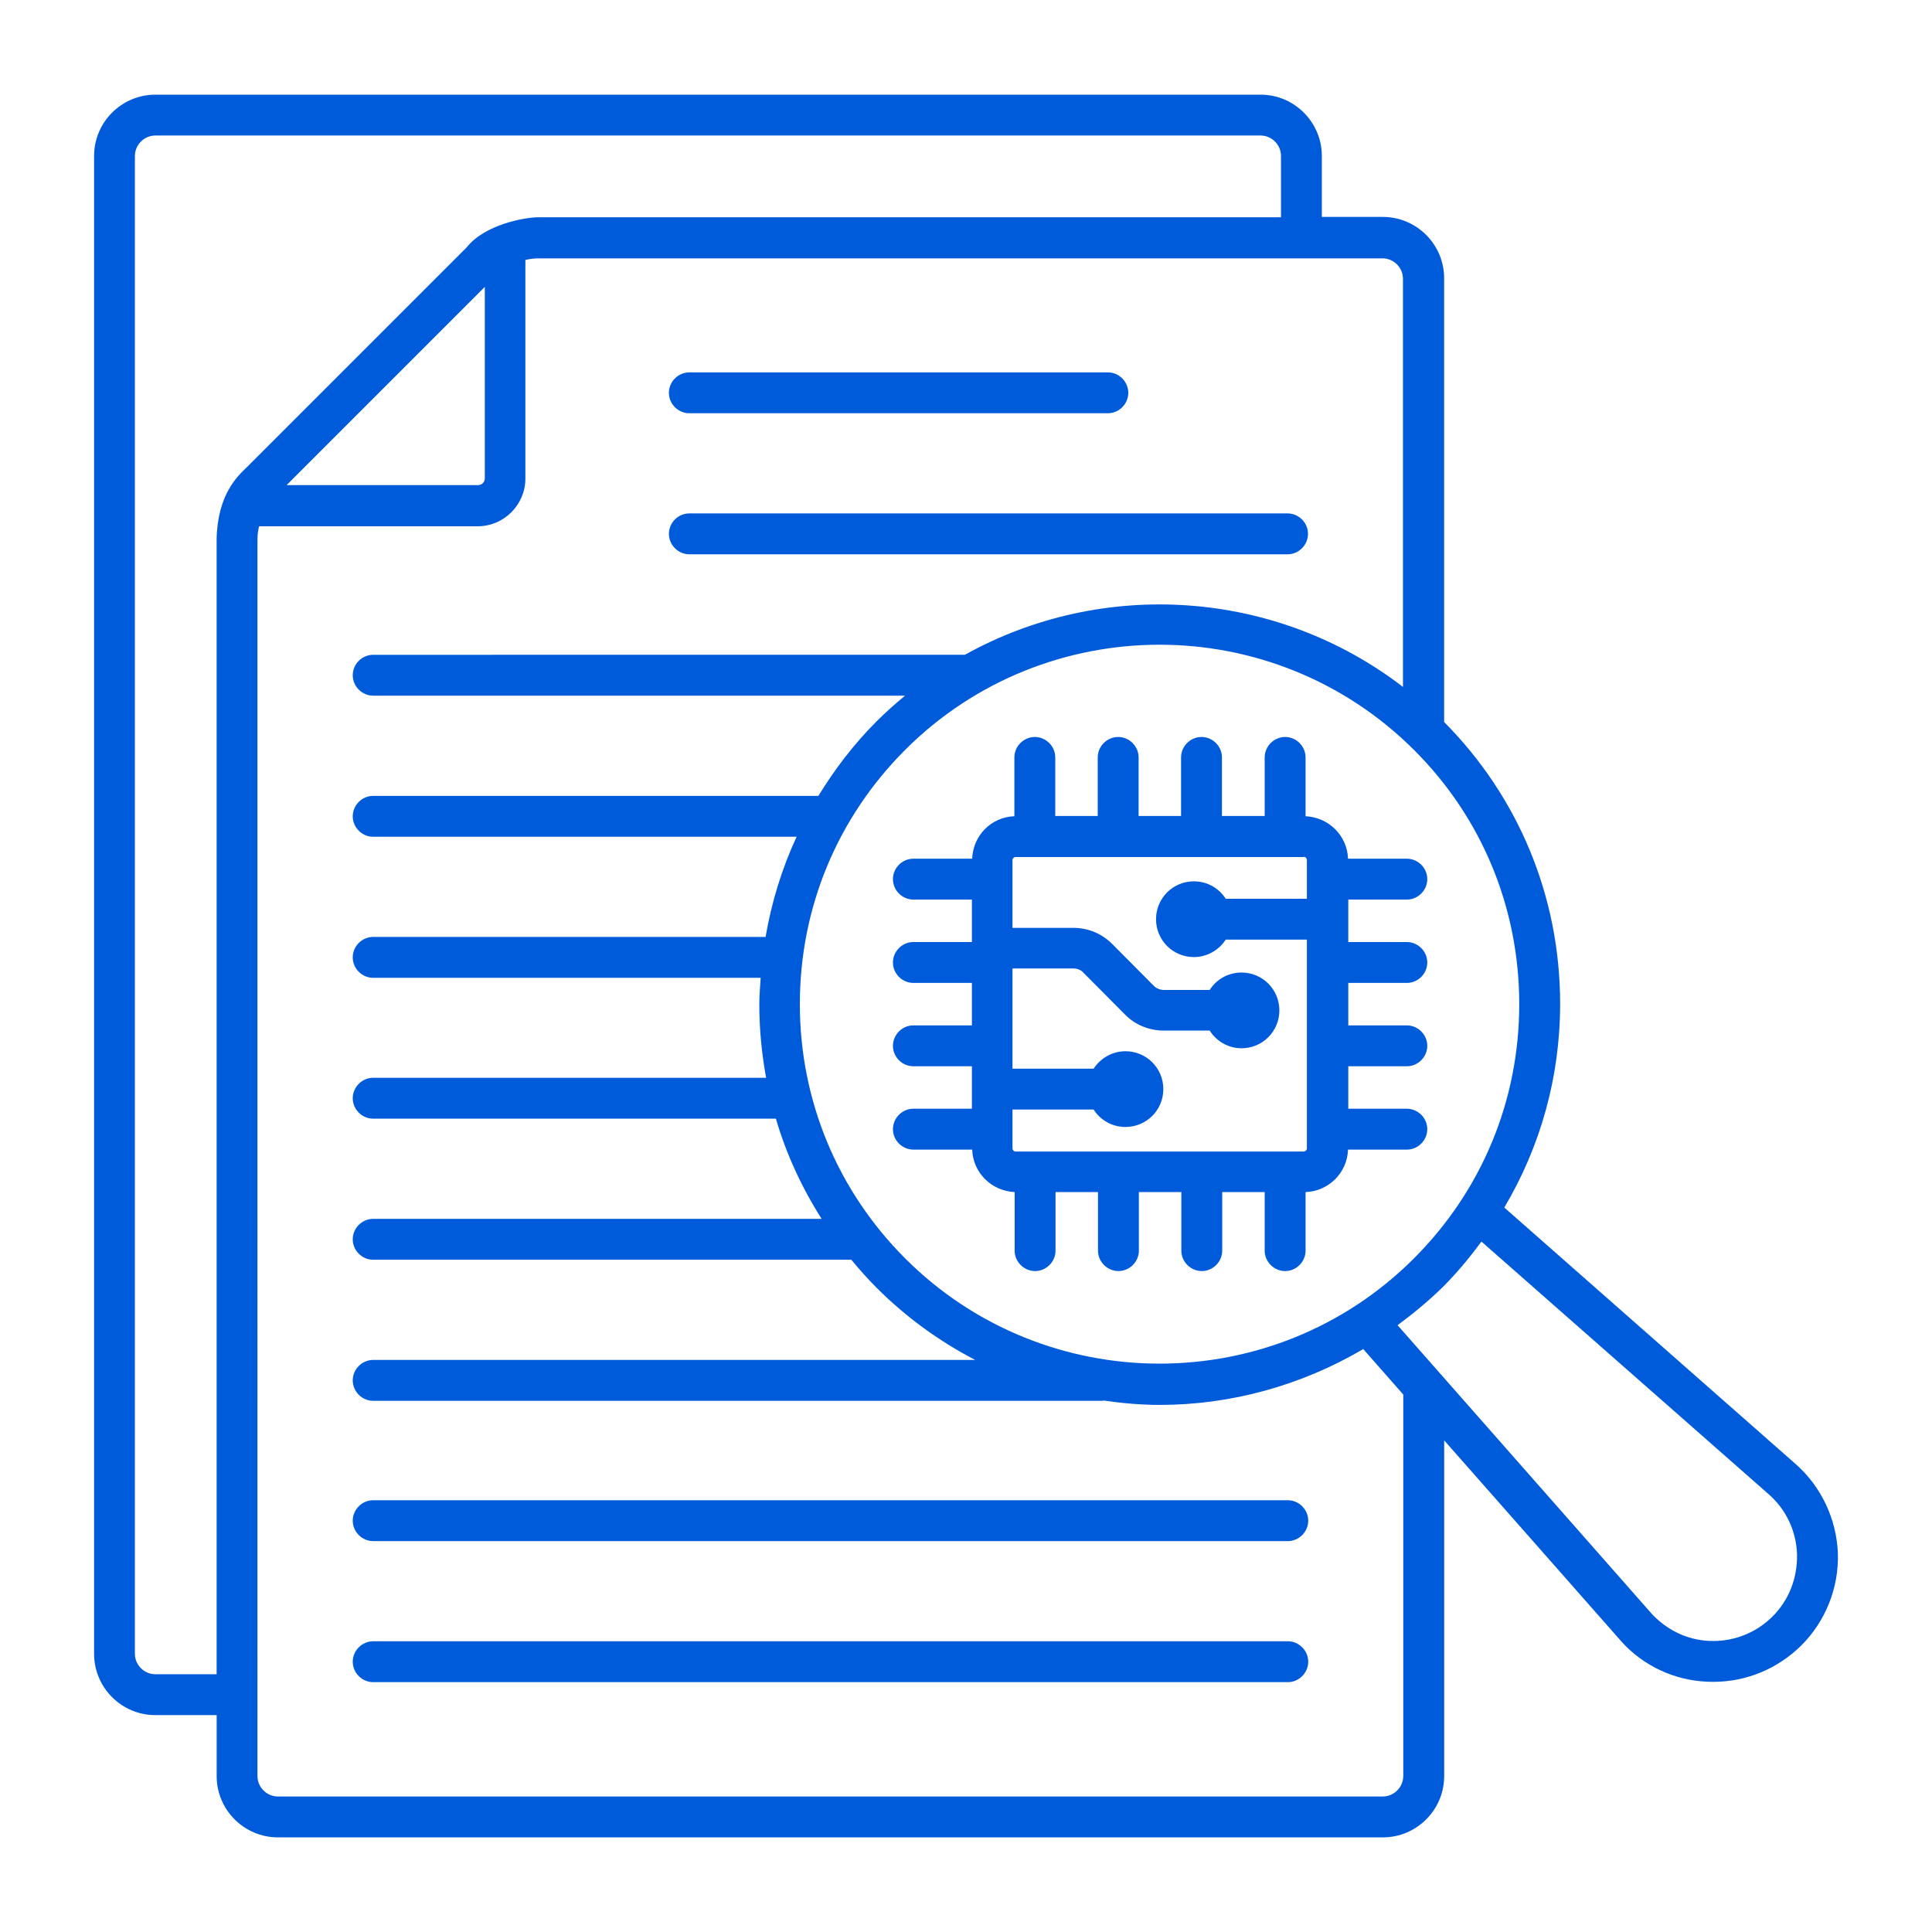
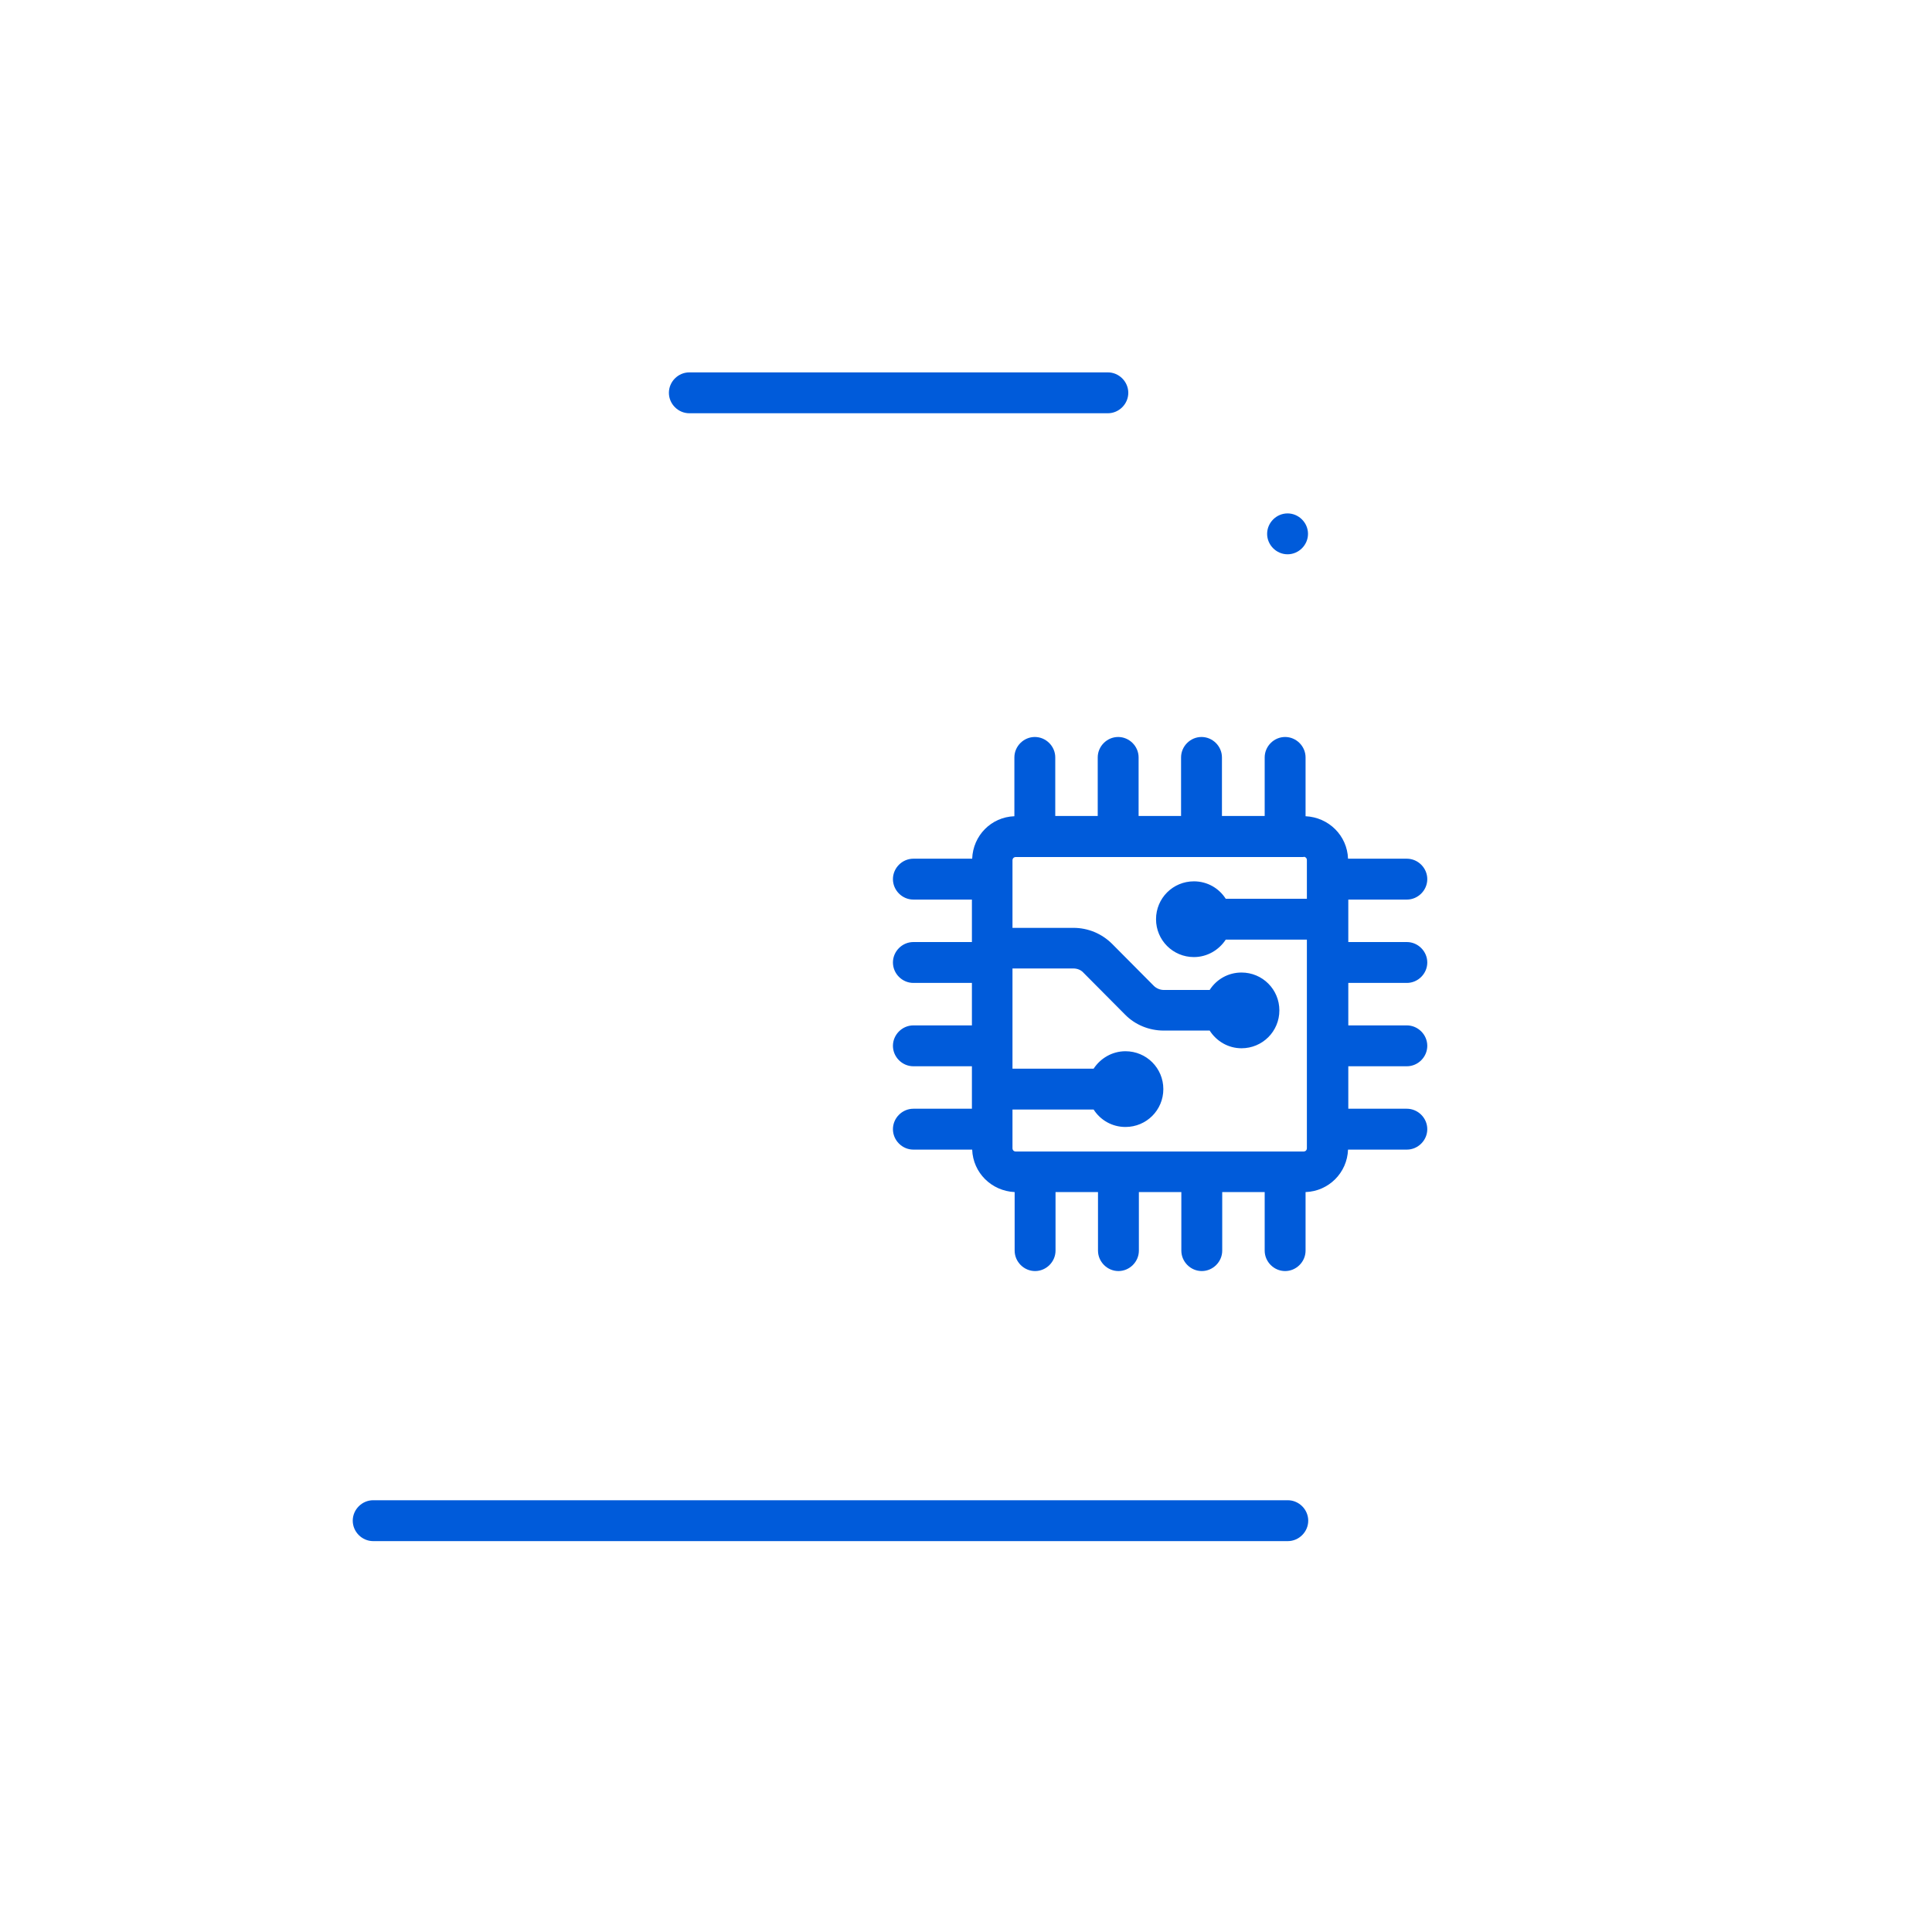
<svg xmlns="http://www.w3.org/2000/svg" id="Layer_1" viewBox="0 0 500 500">
  <defs>
    <style>
      .cls-1 {
        fill: #005bda;
      }
    </style>
  </defs>
-   <path class="cls-1" d="M333.29,424.76H96.58c-2.89,0-5.29,2.4-5.29,5.29s2.4,5.29,5.29,5.29h236.7c2.89,0,5.29-2.4,5.29-5.29s-2.4-5.29-5.29-5.29Z" />
  <path class="cls-1" d="M178.4,106.95h108.31c2.89,0,5.29-2.4,5.29-5.29s-2.4-5.29-5.29-5.29h-108.31c-2.89,0-5.29,2.4-5.29,5.29s2.4,5.29,5.29,5.29Z" />
-   <path class="cls-1" d="M178.4,143.45h154.82c2.89,0,5.29-2.4,5.29-5.29s-2.4-5.29-5.29-5.29h-154.82c-2.89,0-5.29,2.4-5.29,5.29s2.4,5.29,5.29,5.29h0Z" />
+   <path class="cls-1" d="M178.4,143.45h154.82c2.89,0,5.29-2.4,5.29-5.29s-2.4-5.29-5.29-5.29c-2.89,0-5.29,2.4-5.29,5.29s2.4,5.29,5.29,5.29h0Z" />
  <path class="cls-1" d="M333.29,388.26H96.58c-2.89,0-5.29,2.4-5.29,5.29s2.4,5.29,5.29,5.29h236.7c2.89,0,5.29-2.4,5.29-5.29s-2.4-5.29-5.29-5.29Z" />
-   <path class="cls-1" d="M464.71,378.89l-75.4-66.38c9.37-15.79,14.45-33.82,14.45-52.71,0-27.55-10.64-53.42-30.02-72.94v-114.86c0-8.74-7.12-15.86-15.86-15.86h-15.79v-15.78c0-8.74-7.12-15.86-15.86-15.86H40.21c-8.74,0-15.86,7.12-15.86,15.86v387.65c0,8.74,7.12,15.86,15.86,15.86h15.86v15.78c0,8.74,7.12,15.86,15.86,15.86h285.96c8.74,0,15.86-7.12,15.86-15.86v-86.89l45.45,51.58c.07.07.49.56.56.63.28.28.56.63.85.92,6.06,6.06,14.09,9.37,22.69,9.37h.07c8.6,0,16.7-3.38,22.83-9.44,6.27-6.27,9.72-14.94,9.44-23.82-.35-8.88-4.3-17.26-10.92-23.11h0ZM393.18,259.87c0,24.88-9.65,48.2-27.27,65.82-36.29,36.29-95.34,36.29-131.64,0-17.55-17.55-27.27-40.94-27.27-65.82s9.65-48.2,27.27-65.82c18.11-18.11,42-27.2,65.82-27.2s47.64,9.09,65.82,27.2c17.62,17.55,27.27,40.94,27.27,65.82ZM56.06,139.65v293.64h-15.86c-2.89,0-5.29-2.4-5.29-5.29V40.36c0-2.89,2.4-5.29,5.29-5.29h286.03c2.89,0,5.29,2.4,5.29,5.29v15.86h-192.03c-3.73,0-14.02,1.9-18.67,7.75l-57.01,57.01c-2.25,2.18-7.54,6.91-7.75,18.67h0ZM125.47,74.25v49.54c0,.99-.78,1.76-1.76,1.76h-49.54l51.3-51.3ZM363.16,459.64c0,2.89-2.4,5.29-5.29,5.29H71.92c-2.89,0-5.29-2.4-5.29-5.29V139.65c0-1.2.14-2.33.42-3.45h56.59c6.76,0,12.33-5.57,12.33-12.33v-56.59c1.13-.28,2.33-.42,3.45-.42h218.38c2.89,0,5.29,2.4,5.29,5.29v105.63c-32.98-25.37-77.8-28.12-113.38-8.32H96.58c-2.89,0-5.29,2.4-5.29,5.29s2.4,5.29,5.29,5.29h137.63c-2.54,2.11-5,4.3-7.33,6.62-5.85,5.85-10.85,12.4-15.08,19.31h-115.22c-2.89,0-5.29,2.4-5.29,5.29s2.4,5.29,5.29,5.29h109.58c-3.81,8.24-6.48,16.91-8.03,25.93h-101.55c-2.89,0-5.29,2.4-5.29,5.29s2.4,5.29,5.29,5.29h100.28c-.14,2.33-.35,4.58-.35,6.91,0,6.41.63,12.75,1.76,18.96h-101.69c-2.89,0-5.29,2.4-5.29,5.29s2.4,5.29,5.29,5.29h104.22c2.68,9.16,6.69,17.83,11.84,25.93h-116.06c-2.89,0-5.29,2.4-5.29,5.29s2.4,5.29,5.29,5.29h123.74c2.04,2.47,4.23,4.93,6.55,7.26,7.68,7.68,16.28,13.88,25.51,18.67H96.58c-2.89,0-5.29,2.4-5.29,5.29s2.4,5.29,5.29,5.29h188.79c.07,0,.21-.07.28-.07,4.79.7,9.65,1.13,14.52,1.13,18.25,0,36.43-4.93,52.64-14.45l10.36,11.77v98.8ZM458.72,418.35c-4.09,4.09-9.58,6.34-15.36,6.34s-11.2-2.25-15.57-6.69c-.28-.28-.56-.63-.63-.7l-65.47-74.34c4.09-3.03,8.03-6.27,11.77-9.94,3.66-3.66,6.91-7.61,9.94-11.7l74.34,65.39c4.51,3.95,7.12,9.51,7.33,15.5.14,6.2-2.11,11.91-6.34,16.14h0Z" />
  <path class="cls-1" d="M294.67,196.02c0-2.89-2.4-5.29-5.29-5.29s-5.29,2.4-5.29,5.29v15.15h-10.99v-15.15c0-2.89-2.4-5.29-5.29-5.29s-5.29,2.4-5.29,5.29v15.22c-5.99.21-10.71,5-10.92,10.99h-15.22c-2.89,0-5.29,2.4-5.29,5.29s2.4,5.29,5.29,5.29h15.15v10.99h-15.15c-2.89,0-5.29,2.4-5.29,5.29s2.4,5.29,5.29,5.29h15.15v10.99h-15.15c-2.89,0-5.29,2.4-5.29,5.29s2.4,5.29,5.29,5.29h15.15v10.99h-15.15c-2.89,0-5.29,2.4-5.29,5.29s2.4,5.29,5.29,5.29h15.22c.21,5.99,5,10.71,10.99,10.99v15.15c0,2.89,2.4,5.29,5.29,5.29s5.29-2.4,5.29-5.29v-15.15h10.99v15.15c0,2.89,2.4,5.29,5.29,5.29s5.29-2.4,5.29-5.29v-15.15h10.99v15.15c0,2.89,2.4,5.29,5.29,5.29s5.29-2.4,5.29-5.29v-15.15h10.99v15.15c0,2.89,2.4,5.29,5.29,5.29s5.29-2.4,5.29-5.29v-15.15c5.99-.21,10.78-5,10.99-10.99h15.22c2.89,0,5.29-2.4,5.29-5.29s-2.4-5.29-5.29-5.29h-15.15v-10.99h15.15c2.89,0,5.29-2.4,5.29-5.29s-2.4-5.29-5.29-5.29h-15.15v-10.99h15.15c2.89,0,5.29-2.4,5.29-5.29s-2.4-5.29-5.29-5.29h-15.15v-10.99h15.15c2.89,0,5.29-2.4,5.29-5.29s-2.4-5.29-5.29-5.29h-15.22c-.21-5.99-5-10.71-10.99-10.99v-15.22c0-2.89-2.4-5.29-5.29-5.29s-5.29,2.4-5.29,5.29v15.15h-11.06v-15.15c0-2.89-2.4-5.29-5.29-5.29s-5.29,2.4-5.29,5.29v15.15h-10.99v-15.15ZM337.37,221.74c.49,0,.85.35.85.85v10.01h-21c-1.76-2.75-4.79-4.51-8.24-4.51-5.43,0-9.8,4.37-9.8,9.8s4.37,9.8,9.8,9.8c3.45,0,6.48-1.83,8.24-4.51h21v53.98c0,.49-.35.85-.85.85h-74.49c-.49,0-.85-.35-.85-.85v-10.01h21c1.76,2.75,4.79,4.51,8.24,4.51,5.43,0,9.8-4.37,9.8-9.8s-4.37-9.8-9.8-9.8c-3.45,0-6.48,1.83-8.24,4.51h-21v-25.93h15.79c.92,0,1.9.35,2.54,1.06l10.78,10.85c2.61,2.68,6.27,4.16,10.01,4.16h11.91c1.76,2.75,4.79,4.58,8.24,4.58,5.43,0,9.8-4.37,9.8-9.8s-4.37-9.8-9.8-9.8c-3.45,0-6.48,1.76-8.24,4.51h-11.91c-.92,0-1.9-.42-2.54-1.06l-10.78-10.85c-2.68-2.68-6.27-4.16-10.01-4.16h-15.79v-17.48c0-.49.35-.85.85-.85h74.49v-.07Z" />
</svg>